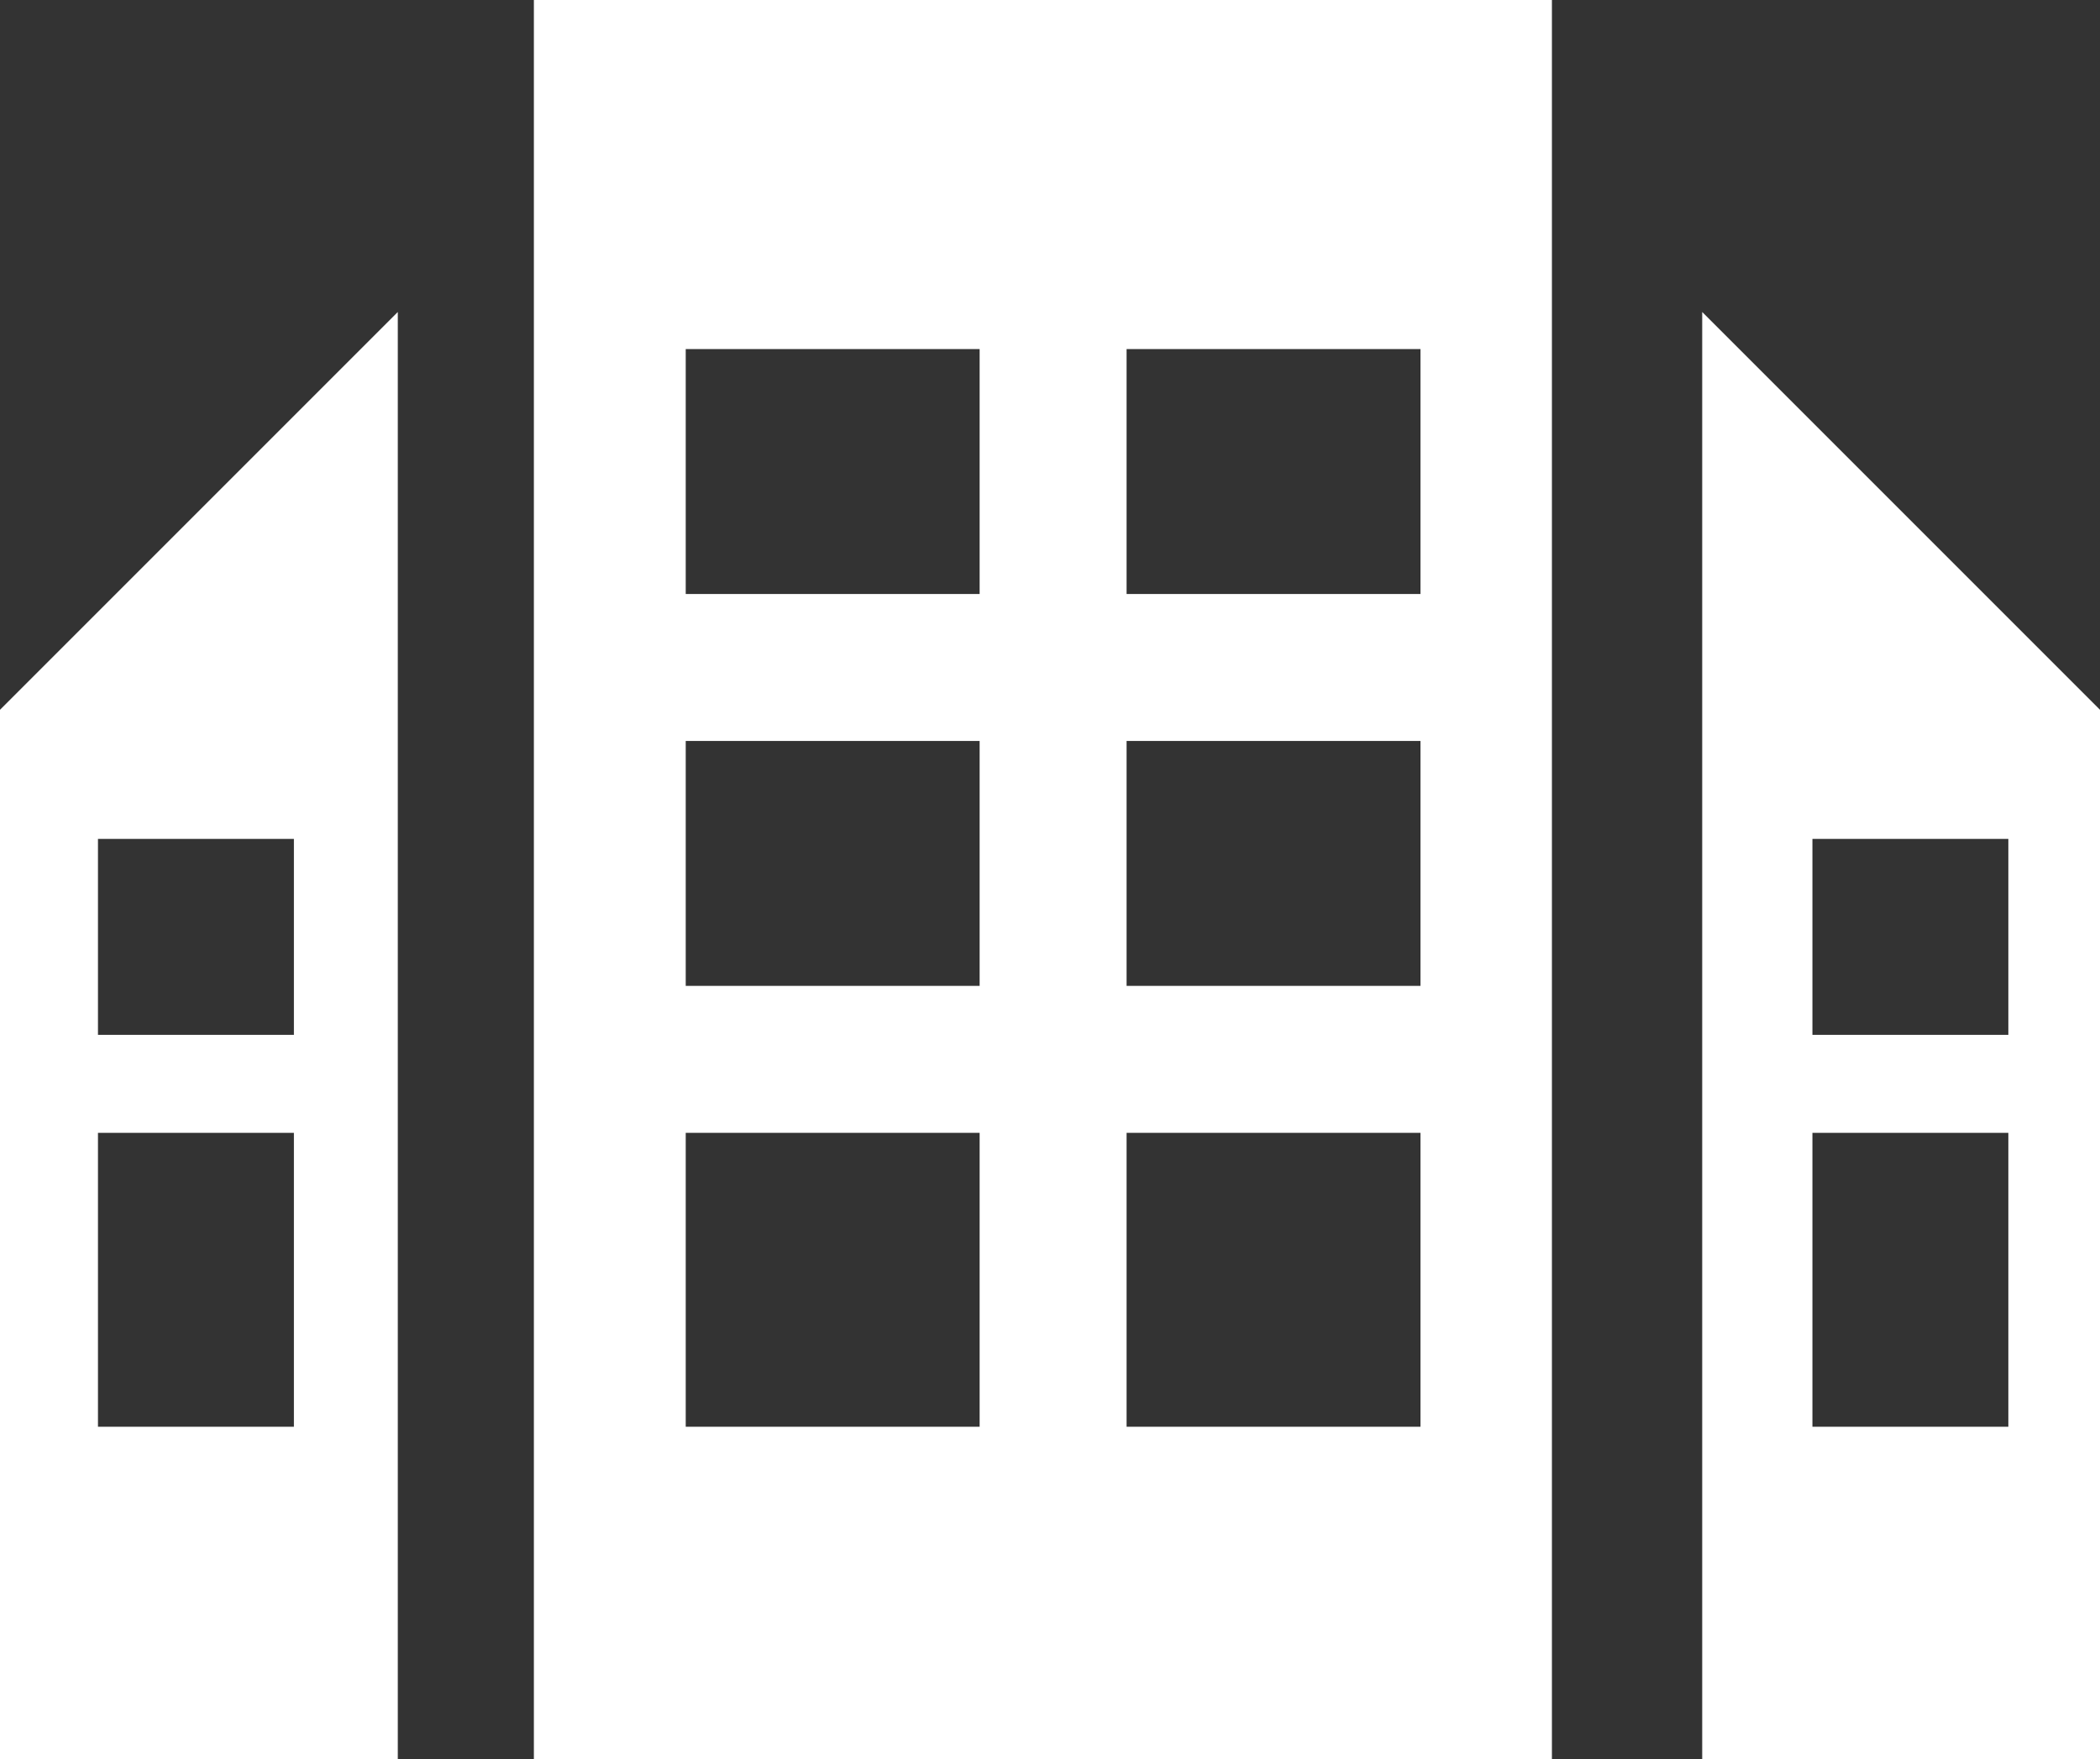
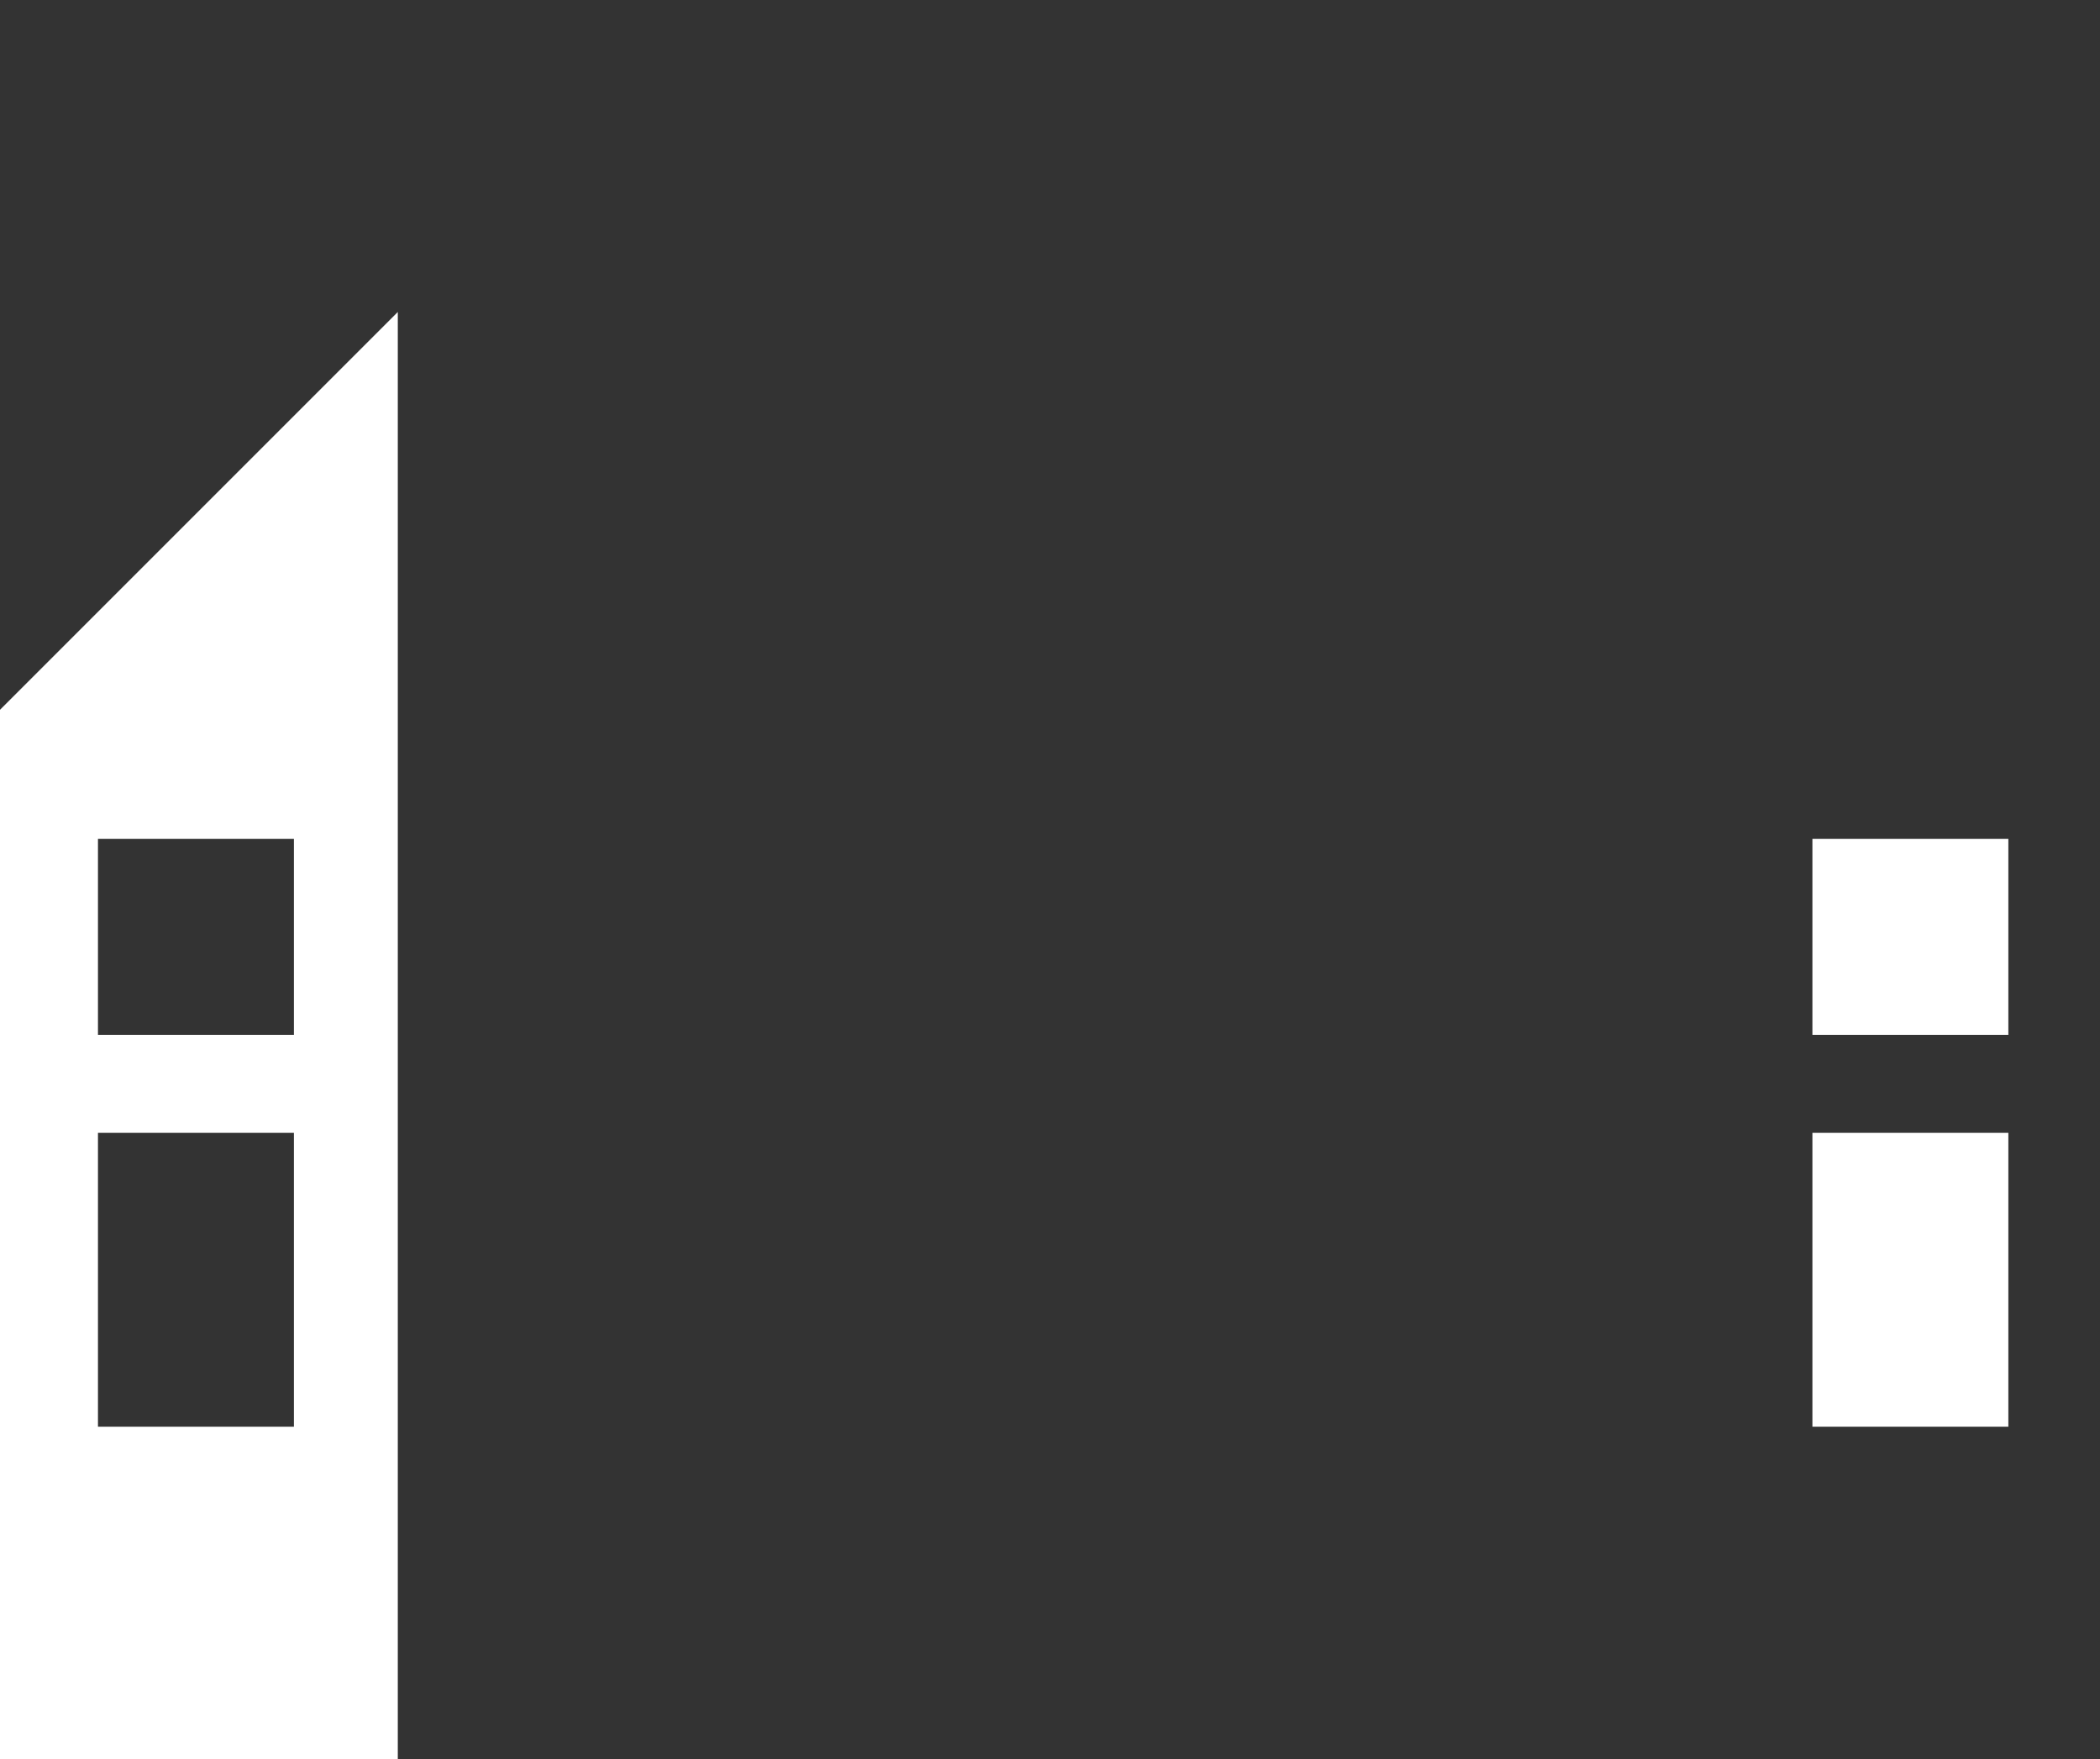
<svg xmlns="http://www.w3.org/2000/svg" width="42.871" height="35.914" viewBox="0 0 42.871 35.914">
  <rect x="0" y="0" width="42.871" height="35.914" fill="#333333" stroke="none" />
  <g id="Group_204" data-name="Group 204" transform="translate(768 -3853.874)">
    <path id="Subtraction_8" data-name="Subtraction 8" d="M8.121,29.544H0V8.121L8.121,0V29.543ZM2,16.757v6H6v-6H2Zm0-6v4H6v-4Z" transform="translate(-768 3860.243)" fill="#fff" />
-     <path id="Subtraction_10" data-name="Subtraction 10" d="M8.121,29.544H0V0L8.121,8.121V29.543ZM2.25,16.757v6h4v-6Zm0-6v4h4v-4Z" transform="translate(-733.25 3860.243)" fill="#fff" />
-     <path id="Subtraction_6" data-name="Subtraction 6" d="M20.783,35.913H0V0H20.783ZM12.1,23.126v6h6v-6Zm-9,0v6h6v-6Zm9-8v5h6v-5Zm-9,0v5h6v-5Zm9-8v5h6v-5Zm-9,0v5h6v-5Z" transform="translate(-757.101 3853.874)" fill="#fff" />
+     <path id="Subtraction_10" data-name="Subtraction 10" d="M8.121,29.544H0V0V29.543ZM2.25,16.757v6h4v-6Zm0-6v4h4v-4Z" transform="translate(-733.25 3860.243)" fill="#fff" />
  </g>
</svg>